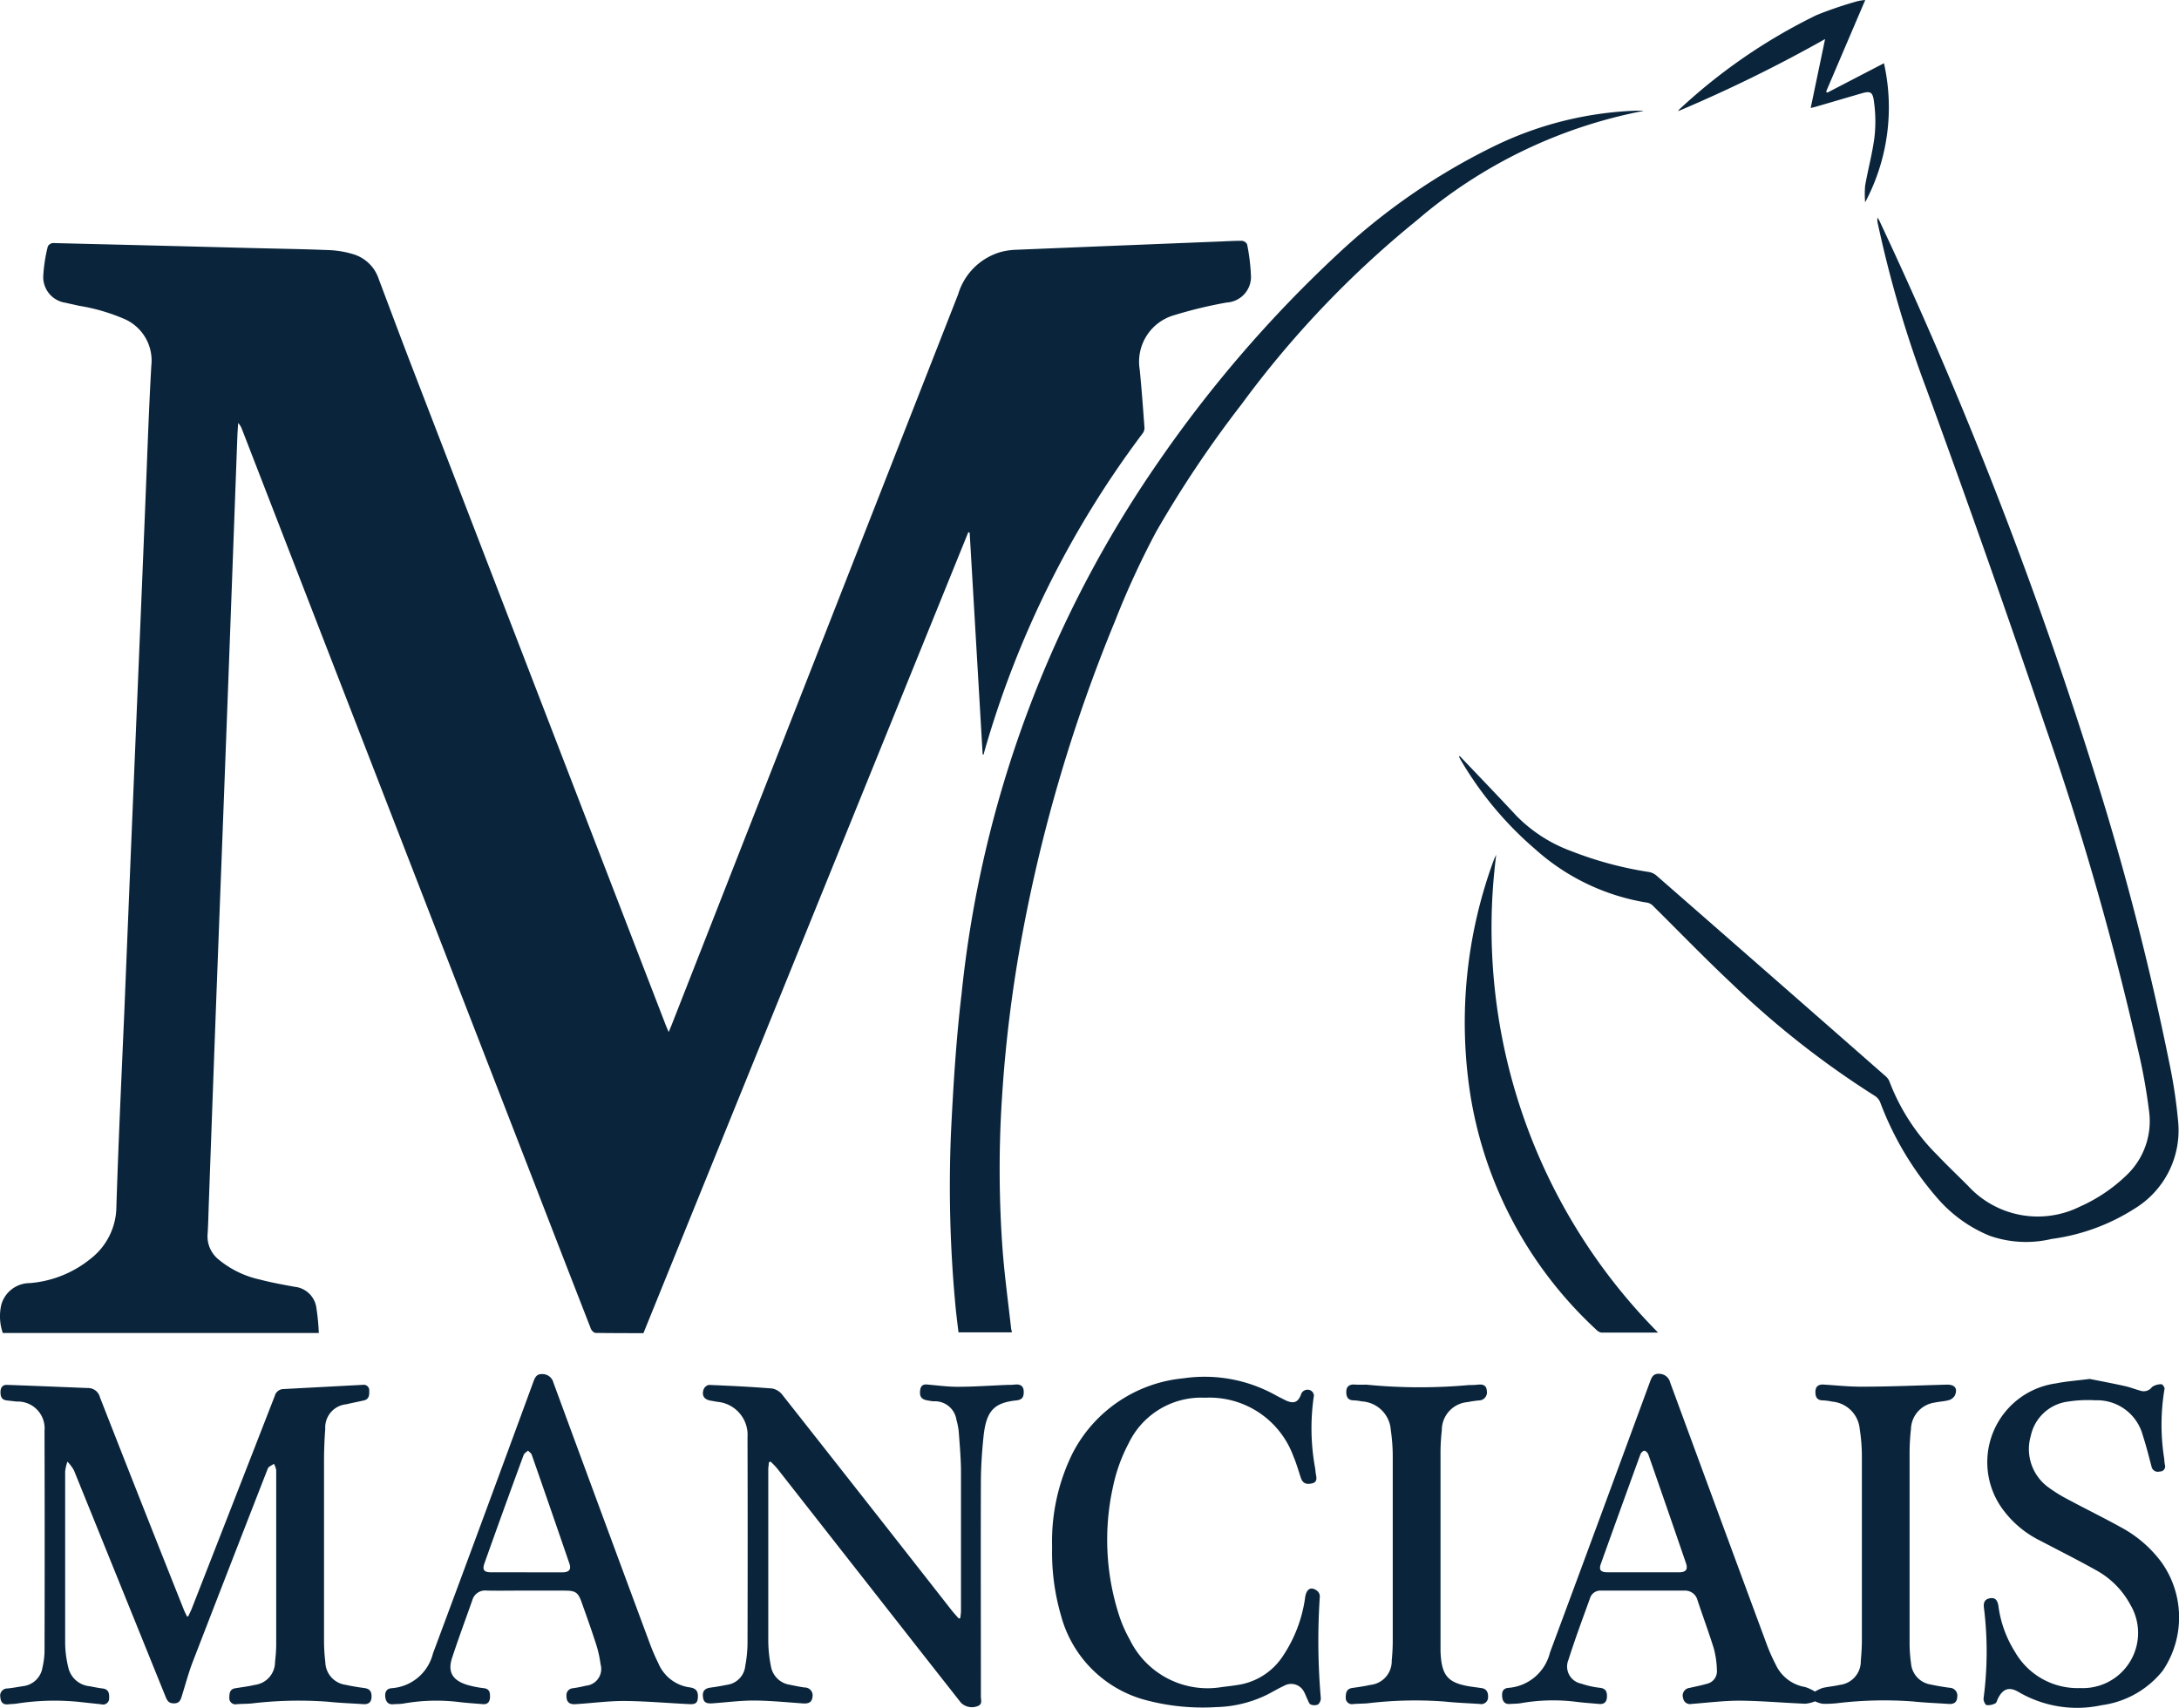
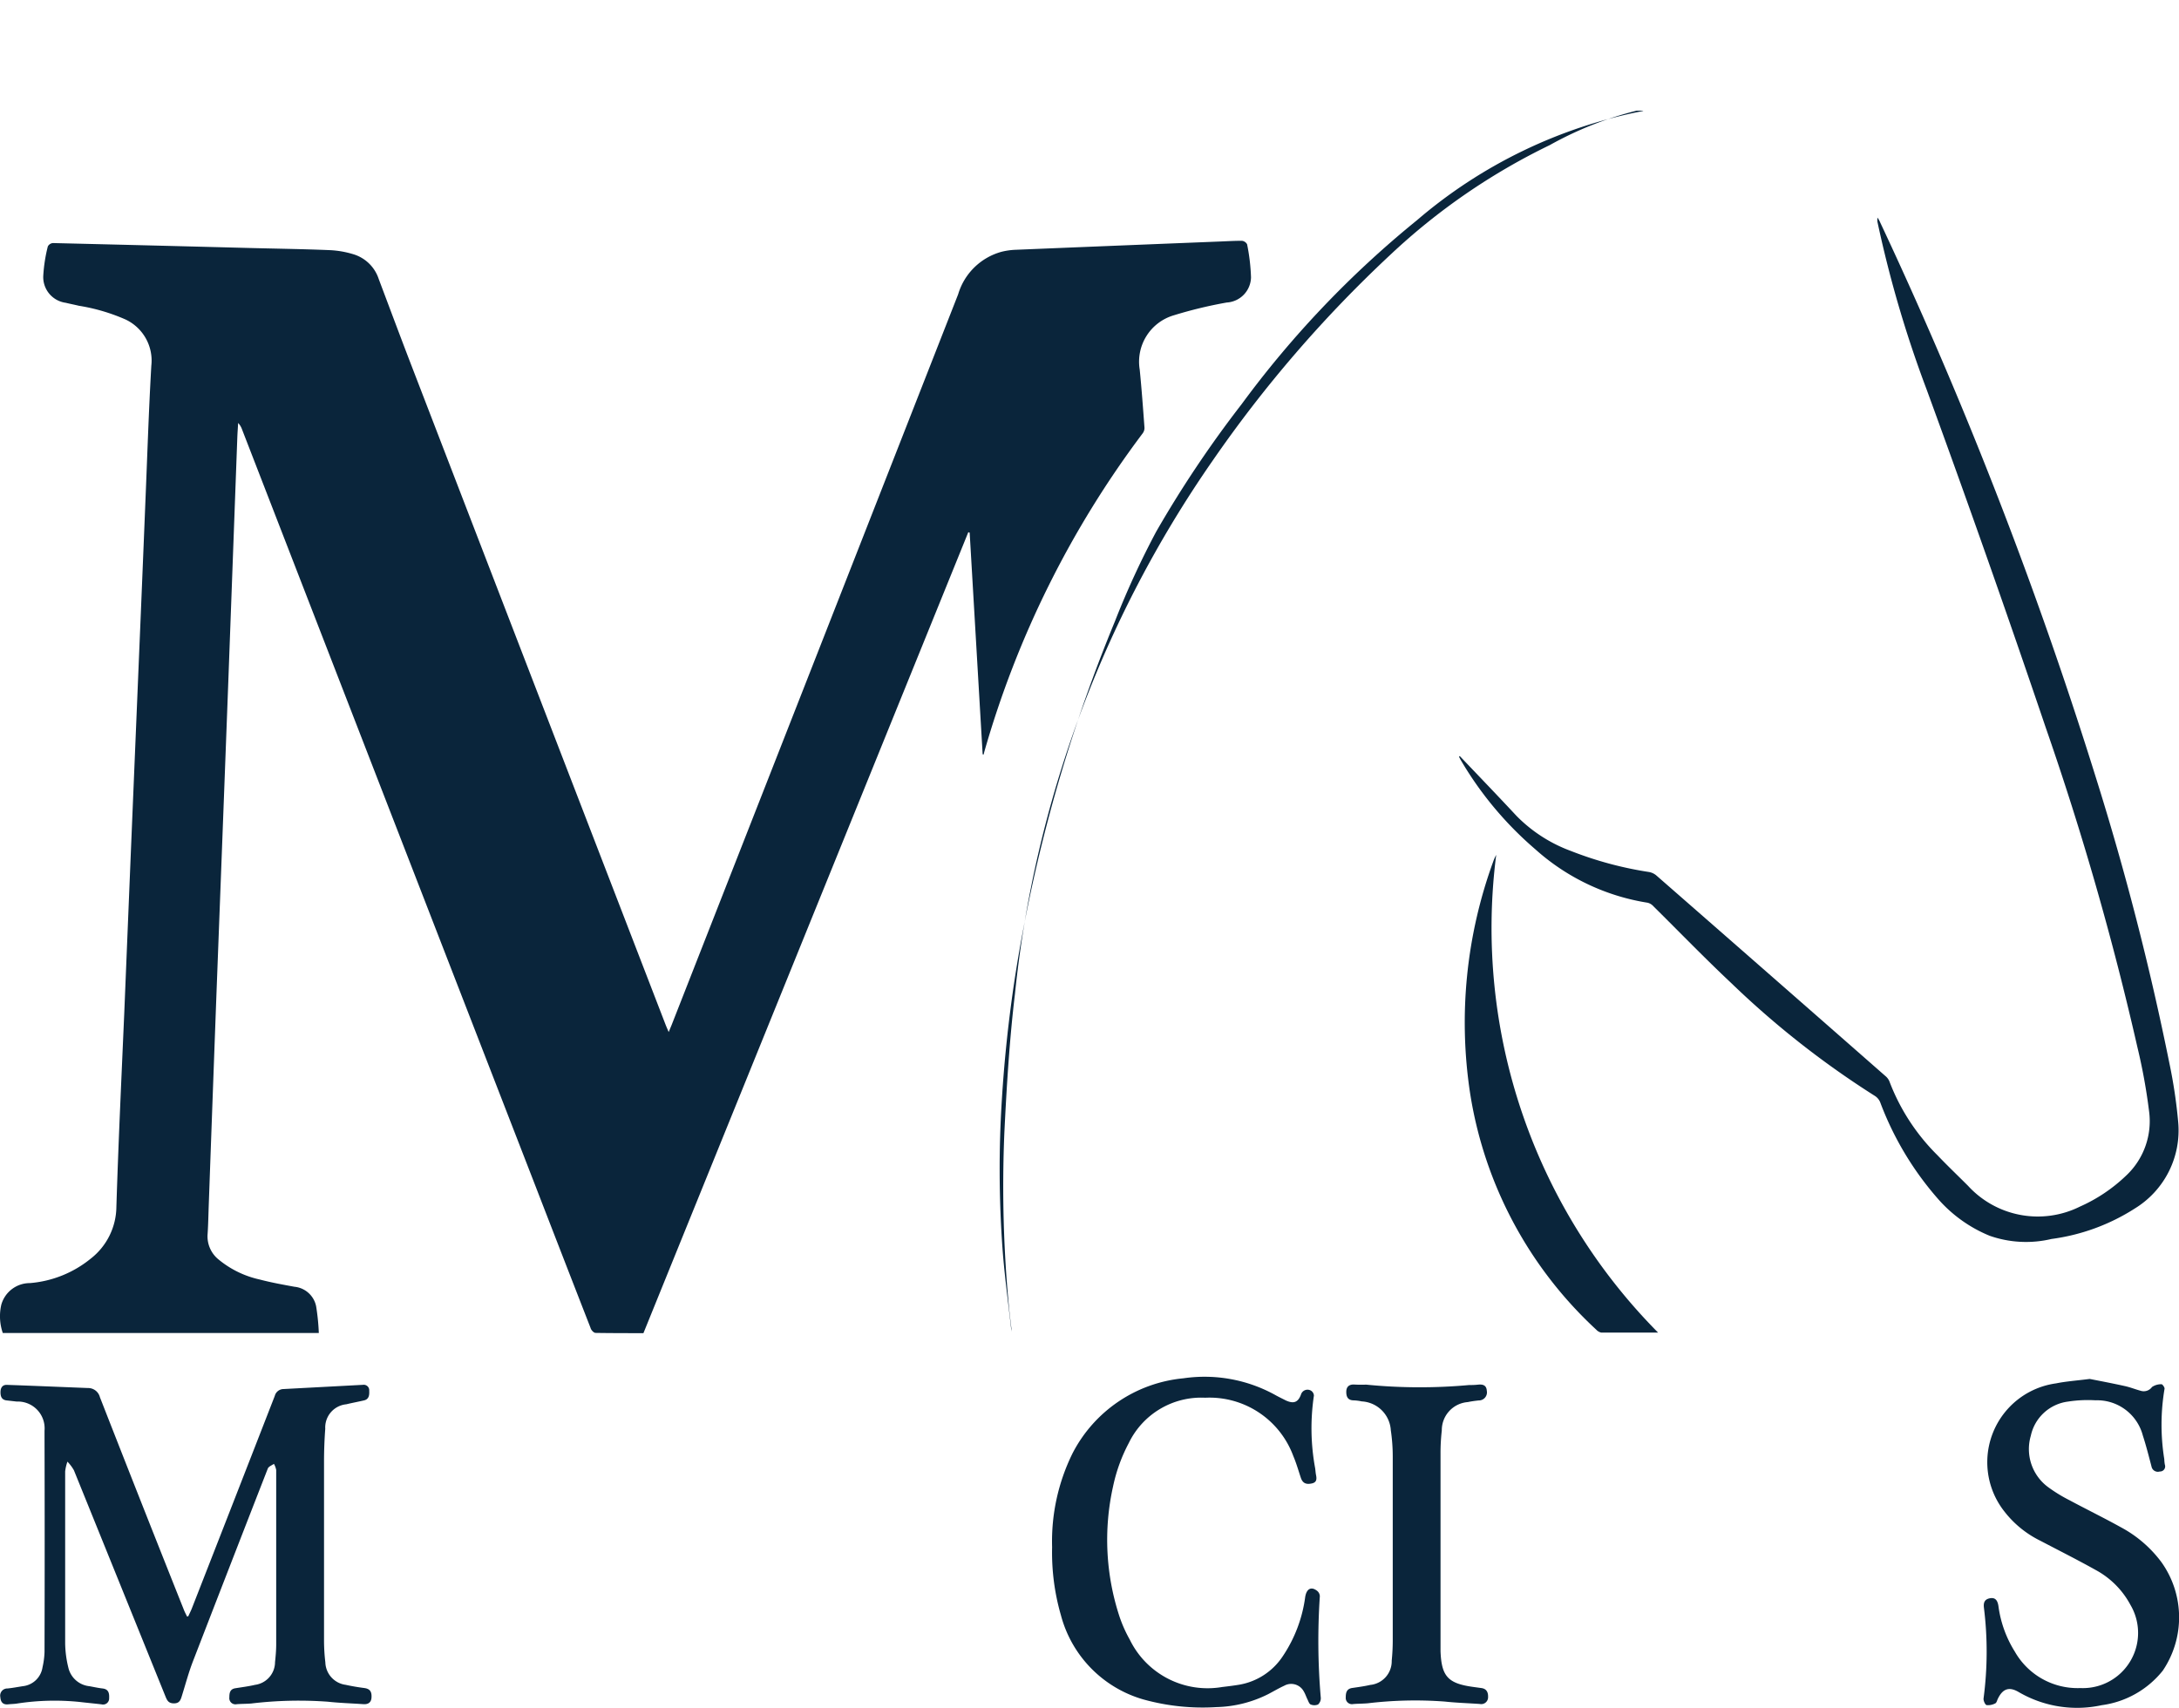
<svg xmlns="http://www.w3.org/2000/svg" width="95.673" height="75" viewBox="0 0 95.673 75">
  <g id="Calque_2" data-name="Calque 2" transform="translate(-0.012)">
    <g id="Calque_1" data-name="Calque 1" transform="translate(0.012 0)">
      <path id="Tracé_34" data-name="Tracé 34" d="M43.157,69.851l-.57-9.729-.06-.02L28.263,95.276c-.706,0-1.4,0-2.1-.011-.083,0-.2-.127-.223-.223q-1.22-3.128-2.429-6.257-6.44-16.6-12.873-33.2a.76.76,0,0,0-.17-.279c-.011.192-.025.382-.034.574q-.2,5.419-.4,10.842-.255,6.775-.514,13.548-.174,4.693-.342,9.37c-.016.429-.022.858-.051,1.285a1.305,1.305,0,0,0,.483,1.117,4.277,4.277,0,0,0,1.812.88c.5.132,1.01.223,1.52.317a1.075,1.075,0,0,1,.95.856,9.74,9.74,0,0,1,.118,1.173H.134a2.257,2.257,0,0,1-.065-1.24,1.3,1.3,0,0,1,1.254-.95A4.849,4.849,0,0,0,4,92,2.918,2.918,0,0,0,5.122,89.73c.089-2.838.223-5.676.346-8.512q.143-3.5.286-6.988.177-4.246.355-8.512.147-3.493.288-6.988c.083-1.98.145-3.962.259-5.942a1.993,1.993,0,0,0-1.14-2.031,8.371,8.371,0,0,0-2.045-.6c-.19-.047-.384-.083-.574-.13a1.139,1.139,0,0,1-.985-1.191,6.849,6.849,0,0,1,.2-1.285.282.282,0,0,1,.223-.147q4.192.1,8.384.21c1.249.034,2.5.049,3.75.1a4.169,4.169,0,0,1,1.117.2,1.683,1.683,0,0,1,1.055,1.07c.478,1.267.95,2.536,1.437,3.8Q23.649,67.25,29.229,81.712c.038.1.08.192.143.34l.125-.3q6.295-16.049,12.585-32.1a2.745,2.745,0,0,1,1.9-1.864,3.016,3.016,0,0,1,.632-.089q4.445-.183,8.887-.36c.349-.013.7-.036,1.044-.034a.3.3,0,0,1,.223.152,8.673,8.673,0,0,1,.172,1.452,1.131,1.131,0,0,1-1.064,1.106,19.357,19.357,0,0,0-2.337.565,2.124,2.124,0,0,0-1.486,2.378c.085.851.147,1.707.21,2.563a.4.4,0,0,1-.08.239,42.8,42.8,0,0,0-6.961,14.013.315.315,0,0,1-.031.1Z" transform="translate(-0.012 -36.73)" fill="#0a253b" />
-       <path id="Tracé_35" data-name="Tracé 35" d="M189.366,75.4h-2.344c-.045-.387-.1-.789-.136-1.2a56.027,56.027,0,0,1-.192-7.6c.1-2.022.223-4.049.463-6.058a49.947,49.947,0,0,1,8.672-23.41,55.341,55.341,0,0,1,7.821-9.063,28,28,0,0,1,6.99-4.807A15.446,15.446,0,0,1,216.8,21.75h.241a.331.331,0,0,1,.054.011,21.517,21.517,0,0,0-9.942,4.8,43.73,43.73,0,0,0-7.7,8.08,49.166,49.166,0,0,0-3.752,5.6,37.318,37.318,0,0,0-1.81,3.935,69.087,69.087,0,0,0-4.062,13.72,59.433,59.433,0,0,0-.894,7.151,48.553,48.553,0,0,0,.025,6.746c.089,1.155.248,2.306.375,3.459A.849.849,0,0,1,189.366,75.4Z" transform="translate(-144.938 -16.89)" fill="#0a253b" />
+       <path id="Tracé_35" data-name="Tracé 35" d="M189.366,75.4c-.045-.387-.1-.789-.136-1.2a56.027,56.027,0,0,1-.192-7.6c.1-2.022.223-4.049.463-6.058a49.947,49.947,0,0,1,8.672-23.41,55.341,55.341,0,0,1,7.821-9.063,28,28,0,0,1,6.99-4.807A15.446,15.446,0,0,1,216.8,21.75h.241a.331.331,0,0,1,.054.011,21.517,21.517,0,0,0-9.942,4.8,43.73,43.73,0,0,0-7.7,8.08,49.166,49.166,0,0,0-3.752,5.6,37.318,37.318,0,0,0-1.81,3.935,69.087,69.087,0,0,0-4.062,13.72,59.433,59.433,0,0,0-.894,7.151,48.553,48.553,0,0,0,.025,6.746c.089,1.155.248,2.306.375,3.459A.849.849,0,0,1,189.366,75.4Z" transform="translate(-144.938 -16.89)" fill="#0a253b" />
      <path id="Tracé_36" data-name="Tracé 36" d="M286.716,66.409c.831.874,1.667,1.741,2.487,2.623a6.479,6.479,0,0,0,2.387,1.542,15.932,15.932,0,0,0,3.43.925.686.686,0,0,1,.326.152q5.035,4.4,10.056,8.807a.628.628,0,0,1,.172.223,9.105,9.105,0,0,0,2.112,3.254c.436.458.894.894,1.341,1.341a4.152,4.152,0,0,0,4.916.918,7.07,7.07,0,0,0,2.036-1.368,3.274,3.274,0,0,0,1-2.827,25.121,25.121,0,0,0-.51-2.8,132.228,132.228,0,0,0-4.022-14.029q-2.527-7.457-5.233-14.858a50.945,50.945,0,0,1-2.152-7.327.464.464,0,0,1,0-.223c.036.065.076.127.107.2a191.413,191.413,0,0,1,9.475,24.388,123.565,123.565,0,0,1,3.225,12.532,22.192,22.192,0,0,1,.389,2.592,4.02,4.02,0,0,1-1.9,3.8,8.96,8.96,0,0,1-3.662,1.341,4.833,4.833,0,0,1-2.717-.141,6.064,6.064,0,0,1-2.235-1.584,13.728,13.728,0,0,1-2.565-4.266.608.608,0,0,0-.223-.282,39.489,39.489,0,0,1-6.331-4.974c-1.149-1.079-2.266-2.235-3.4-3.356a.516.516,0,0,0-.259-.163A9.631,9.631,0,0,1,290.03,70.5a15.421,15.421,0,0,1-3.278-3.928c-.025-.045-.047-.092-.072-.139Z" transform="translate(-222.621 -33.205)" fill="#0a253b" />
      <path id="Tracé_37" data-name="Tracé 37" d="M8.33,282.3c.051-.112.107-.223.152-.333q1.828-4.672,3.647-9.347a.4.4,0,0,1,.378-.3l3.5-.186a.239.239,0,0,1,.268.261c.009.168,0,.369-.223.422s-.523.109-.784.172a1.023,1.023,0,0,0-.923,1.077c-.036.478-.054.963-.054,1.444v7.821a8.145,8.145,0,0,0,.058.99,1.026,1.026,0,0,0,.894.988c.27.06.543.105.818.141s.326.194.315.413-.145.311-.36.295c-.516-.036-1.035-.051-1.549-.107a17.507,17.507,0,0,0-3.37.078c-.223.018-.429.013-.641.031a.27.27,0,0,1-.322-.3c0-.181.022-.362.259-.4.29-.047.583-.083.869-.15a1.012,1.012,0,0,0,.878-1c.027-.248.049-.5.051-.746v-7.689a.86.86,0,0,0-.1-.27c-.092.065-.223.112-.266.2q-1.656,4.246-3.292,8.478c-.188.489-.324,1-.48,1.5-.054.177-.1.337-.342.34s-.306-.118-.38-.3q-2.011-4.972-4.022-9.937a1.877,1.877,0,0,0-.284-.378,1.974,1.974,0,0,0-.1.429q0,3.776,0,7.555a4.693,4.693,0,0,0,.139,1.057,1.059,1.059,0,0,0,.923.82c.192.034.384.078.579.1.273.029.3.223.29.422a.267.267,0,0,1-.335.275c-.32-.038-.639-.067-.959-.105a10.784,10.784,0,0,0-2.775.074c-.116.016-.223.016-.349.029-.241.031-.344-.092-.36-.317a.313.313,0,0,1,.315-.378c.223-.022.447-.065.67-.1a.979.979,0,0,0,.867-.827,3.513,3.513,0,0,0,.089-.67q.013-4.742,0-9.486v-.239a1.177,1.177,0,0,0-1.222-1.278l-.447-.051c-.223-.027-.266-.188-.264-.369s.083-.322.286-.313c1.187.042,2.373.092,3.557.139a.532.532,0,0,1,.521.4q1.835,4.693,3.694,9.356c.038.094.087.183.132.277Z" transform="translate(-0.064 -211.319)" fill="#0a253b" />
-       <path id="Tracé_38" data-name="Tracé 38" d="M308.888,283.957a1.834,1.834,0,0,1,.333-.159c.25-.058.512-.078.762-.136a1.042,1.042,0,0,0,.918-1.057c.027-.3.047-.605.047-.909v-8.065a7.685,7.685,0,0,0-.094-1.2,1.328,1.328,0,0,0-1.209-1.208,2.22,2.22,0,0,0-.4-.054c-.266,0-.34-.15-.337-.378s.127-.331.36-.317c.579.036,1.16.1,1.738.092,1.231,0,2.458-.058,3.694-.089.328,0,.463.17.333.472a.447.447,0,0,1-.261.208c-.206.058-.425.063-.632.109a1.209,1.209,0,0,0-1.037,1.164,9.773,9.773,0,0,0-.06.988v8.491a6.37,6.37,0,0,0,.063.8,1.023,1.023,0,0,0,.858.936c.279.06.561.109.845.145a.344.344,0,0,1,.326.409c-.011.237-.159.317-.382.3-.525-.036-1.052-.054-1.575-.11a17.3,17.3,0,0,0-3.316.078,4.738,4.738,0,0,1-.641.025,1.284,1.284,0,0,1-.328-.107,1.516,1.516,0,0,1-.425.105c-.963-.038-1.924-.127-2.887-.134-.7,0-1.406.089-2.109.143a.308.308,0,0,1-.373-.257.337.337,0,0,1,.284-.447c.253-.058.507-.107.753-.179a.563.563,0,0,0,.447-.6,4.045,4.045,0,0,0-.141-.972c-.223-.708-.478-1.4-.711-2.1a.563.563,0,0,0-.581-.422H299.48a.471.471,0,0,0-.469.337c-.322.894-.657,1.788-.945,2.7a.764.764,0,0,0,.559,1.048,3.9,3.9,0,0,0,.831.185c.257.031.306.186.3.389s-.1.34-.337.32c-.364-.033-.728-.056-1.093-.105a8.2,8.2,0,0,0-2.373.074c-.15.022-.3.018-.447.031-.223.02-.331-.1-.351-.308s.02-.38.277-.4a2.038,2.038,0,0,0,1.819-1.544q1.1-2.959,2.192-5.919t2.2-5.973c.072-.194.141-.371.4-.355a.494.494,0,0,1,.485.373q2.118,5.763,4.246,11.515a7.92,7.92,0,0,0,.391.88,1.734,1.734,0,0,0,1.289.986A1.948,1.948,0,0,1,308.888,283.957Zm-7.56-5.238h1.58c.317,0,.411-.125.317-.4q-.818-2.389-1.651-4.771c-.025-.072-.112-.165-.172-.168s-.152.089-.177.156q-.874,2.4-1.734,4.8c-.1.277-.016.378.286.382C300.294,278.719,300.812,278.719,301.329,278.719Z" transform="translate(-229.199 -209.67)" fill="#0a253b" />
-       <path id="Tracé_39" data-name="Tracé 39" d="M149.427,282.357a2.9,2.9,0,0,0,.033-.306v-6.085c0-.606-.056-1.211-.1-1.817a3.151,3.151,0,0,0-.1-.5.956.956,0,0,0-1.01-.813,2.281,2.281,0,0,1-.239-.036c-.284-.04-.38-.168-.344-.447.022-.183.11-.27.3-.255.447.038.894.1,1.341.1.731,0,1.461-.054,2.192-.083a2.666,2.666,0,0,0,.349-.016c.223-.018.362.069.366.311s-.067.36-.328.387c-.988.105-1.321.467-1.439,1.6-.067.655-.112,1.318-.114,1.978-.011,3.144,0,6.288,0,9.432,0,.145.08.331-.139.413a.688.688,0,0,1-.735-.145l-1.788-2.275-6.281-8.013a3.467,3.467,0,0,0-.295-.306l-.072.038c0,.1-.025.2-.025.306v7.528a5.85,5.85,0,0,0,.116,1.117.988.988,0,0,0,.825.813c.223.045.436.092.657.121a.345.345,0,0,1,.344.407c-.025.257-.188.308-.413.293-.722-.051-1.444-.123-2.163-.127-.606,0-1.211.081-1.817.123-.3.02-.4-.058-.42-.311s.112-.353.346-.382.476-.074.713-.121a.928.928,0,0,0,.8-.822,5.786,5.786,0,0,0,.1-.959q.013-4.541,0-9.084a1.459,1.459,0,0,0-1.341-1.564c-.087-.018-.174-.031-.264-.047-.3-.049-.416-.223-.322-.5a.333.333,0,0,1,.223-.194c.936.038,1.873.083,2.8.159a.753.753,0,0,1,.447.293q3.712,4.708,7.414,9.439c.1.127.212.246.32.369Z" transform="translate(-107.266 -211.297)" fill="#0a253b" />
      <path id="Tracé_40" data-name="Tracé 40" d="M206.731,278.043a8.733,8.733,0,0,1,.894-4.116,6.122,6.122,0,0,1,4.867-3.3,6.418,6.418,0,0,1,4.06.746c.141.078.286.147.434.223.346.159.539.094.67-.25a.3.3,0,0,1,.431-.183.272.272,0,0,1,.139.223,9.662,9.662,0,0,0,.056,3.2c.013.1.018.2.038.293.034.174.029.322-.19.366-.257.056-.4-.02-.478-.248-.107-.322-.2-.65-.333-.961a3.921,3.921,0,0,0-3.868-2.556,3.531,3.531,0,0,0-3.352,1.987,7.244,7.244,0,0,0-.69,1.9,10.781,10.781,0,0,0,.284,5.734,5.878,5.878,0,0,0,.447,1,3.8,3.8,0,0,0,4.056,2.083c.248-.029.5-.06.742-.1a2.869,2.869,0,0,0,1.92-1.251,6.1,6.1,0,0,0,.985-2.6c.058-.362.259-.474.518-.277a.32.32,0,0,1,.125.239,29.26,29.26,0,0,0,.042,4.469.371.371,0,0,1-.121.288.422.422,0,0,1-.322,0c-.063-.025-.1-.134-.136-.212-.06-.118-.1-.25-.168-.362a.628.628,0,0,0-.86-.25c-.244.112-.474.25-.711.373a5.33,5.33,0,0,1-2.266.565,9.72,9.72,0,0,1-3.209-.337,5.244,5.244,0,0,1-3.618-3.7A9.892,9.892,0,0,1,206.731,278.043Z" transform="translate(-160.536 -210.098)" fill="#0a253b" />
-       <path id="Tracé_41" data-name="Tracé 41" d="M81.842,279.522c-.563,0-1.117.011-1.689,0a.583.583,0,0,0-.635.42c-.293.831-.6,1.658-.878,2.5-.223.648,0,1.021.657,1.222a4.462,4.462,0,0,0,.733.145c.248.031.268.2.264.387s-.087.333-.308.313c-.375-.029-.749-.054-1.117-.1a8.3,8.3,0,0,0-2.375.074c-.147.025-.3.018-.447.031-.223.022-.328-.114-.351-.313s.034-.375.286-.393a2.011,2.011,0,0,0,1.806-1.522q1.019-2.733,2.029-5.468,1.191-3.222,2.375-6.449c.072-.2.145-.369.4-.355a.5.5,0,0,1,.487.378q2.112,5.747,4.246,11.492a8.869,8.869,0,0,0,.362.834,1.745,1.745,0,0,0,1.356,1.052c.223.029.373.11.38.364,0,.293-.069.391-.366.375-.963-.045-1.924-.132-2.887-.139-.713,0-1.423.1-2.136.141-.266.016-.389-.112-.382-.362a.3.3,0,0,1,.27-.337,5.6,5.6,0,0,0,.579-.112.737.737,0,0,0,.648-.936,4.972,4.972,0,0,0-.2-.894c-.2-.621-.418-1.233-.637-1.846-.145-.413-.266-.5-.715-.5C83,279.52,82.423,279.525,81.842,279.522Zm.034-.8h1.58c.317,0,.413-.123.322-.391q-.818-2.387-1.651-4.771c-.025-.072-.107-.125-.165-.185-.065.06-.161.112-.19.188q-.871,2.366-1.716,4.744c-.112.308-.034.411.3.413C80.859,278.72,81.368,278.72,81.875,278.72Z" transform="translate(-58.779 -209.671)" fill="#0a253b" />
      <path id="Tracé_42" data-name="Tracé 42" d="M394.4,271c.431.085.988.19,1.542.313.235.051.46.143.693.206a.447.447,0,0,0,.5-.165.708.708,0,0,1,.42-.121c.04,0,.143.143.13.2a9.5,9.5,0,0,0-.011,3.09,1.47,1.47,0,0,0,.025.241.224.224,0,0,1-.223.3.284.284,0,0,1-.364-.223c-.118-.447-.235-.914-.382-1.363a2.073,2.073,0,0,0-2.08-1.54,5.634,5.634,0,0,0-1.2.056,1.918,1.918,0,0,0-1.636,1.5,2.074,2.074,0,0,0,.753,2.252,6.707,6.707,0,0,0,.954.585c.746.4,1.511.773,2.25,1.184a5.365,5.365,0,0,1,1.788,1.546,4.177,4.177,0,0,1,.049,4.749,4.127,4.127,0,0,1-2.682,1.517,5.081,5.081,0,0,1-3.645-.577c-.42-.248-.7-.145-.912.29-.036.071-.056.179-.114.206a.67.67,0,0,1-.382.078c-.067-.018-.147-.2-.134-.295a15.612,15.612,0,0,0,.016-3.98c-.027-.223.027-.371.257-.416s.34.074.38.342a4.991,4.991,0,0,0,.72,2,3.169,3.169,0,0,0,2.878,1.6,2.424,2.424,0,0,0,2.2-3.649,3.751,3.751,0,0,0-1.529-1.537c-.8-.447-1.622-.86-2.436-1.287a4.494,4.494,0,0,1-1.564-1.272,3.494,3.494,0,0,1,2.264-5.636C393.348,271.107,393.815,271.074,394.4,271Z" transform="translate(-302.647 -210.443)" fill="#0a253b" />
      <path id="Tracé_43" data-name="Tracé 43" d="M296.31,188.981h-2.494a.416.416,0,0,1-.223-.13,17.9,17.9,0,0,1-5.542-10.413,20.633,20.633,0,0,1,1.021-10.147,1.965,1.965,0,0,1,.13-.29A25.24,25.24,0,0,0,296.31,188.981Z" transform="translate(-223.508 -130.459)" fill="#0a253b" />
      <path id="Tracé_44" data-name="Tracé 44" d="M265.342,272.1a23.823,23.823,0,0,0,4.514.016,3.019,3.019,0,0,0,.4-.018c.206-.018.355.031.371.27a.355.355,0,0,1-.358.425c-.159.018-.32.038-.476.072a1.236,1.236,0,0,0-1.142,1.245,8.594,8.594,0,0,0-.056,1.017v8.681c.042,1.1.326,1.412,1.417,1.564l.371.051c.241.029.308.2.3.4a.3.3,0,0,1-.36.3c-.516-.036-1.035-.051-1.549-.107a17.484,17.484,0,0,0-3.368.076c-.223.02-.429.016-.644.034a.273.273,0,0,1-.328-.295c0-.2.036-.375.284-.411s.53-.074.791-.134a1.045,1.045,0,0,0,.943-1.064c.029-.293.045-.588.045-.883v-8.091a7.865,7.865,0,0,0-.085-1.146,1.351,1.351,0,0,0-1.276-1.267,2.02,2.02,0,0,0-.344-.045c-.268,0-.337-.159-.335-.38s.13-.331.364-.315C265.02,272.108,265.217,272.1,265.342,272.1Z" transform="translate(-205.346 -211.292)" fill="#0a253b" />
-       <path id="Tracé_45" data-name="Tracé 45" d="M337.972,0l-1.718,4.022.051.047,2.489-1.292a8.865,8.865,0,0,1-.827,6.109,4.48,4.48,0,0,1,0-.735c.127-.72.322-1.428.413-2.15a6.271,6.271,0,0,0-.022-1.517c-.056-.467-.159-.5-.6-.369l-1.973.577-.208.051c.21-1.012.416-1.993.632-3.028A63.067,63.067,0,0,1,329.76,4.88a.322.322,0,0,1,.045-.072A24.625,24.625,0,0,1,335.851.655a17.719,17.719,0,0,1,1.77-.6A2.416,2.416,0,0,1,337.972,0Z" transform="translate(-256.075 0)" fill="#0a253b" />
    </g>
  </g>
</svg>